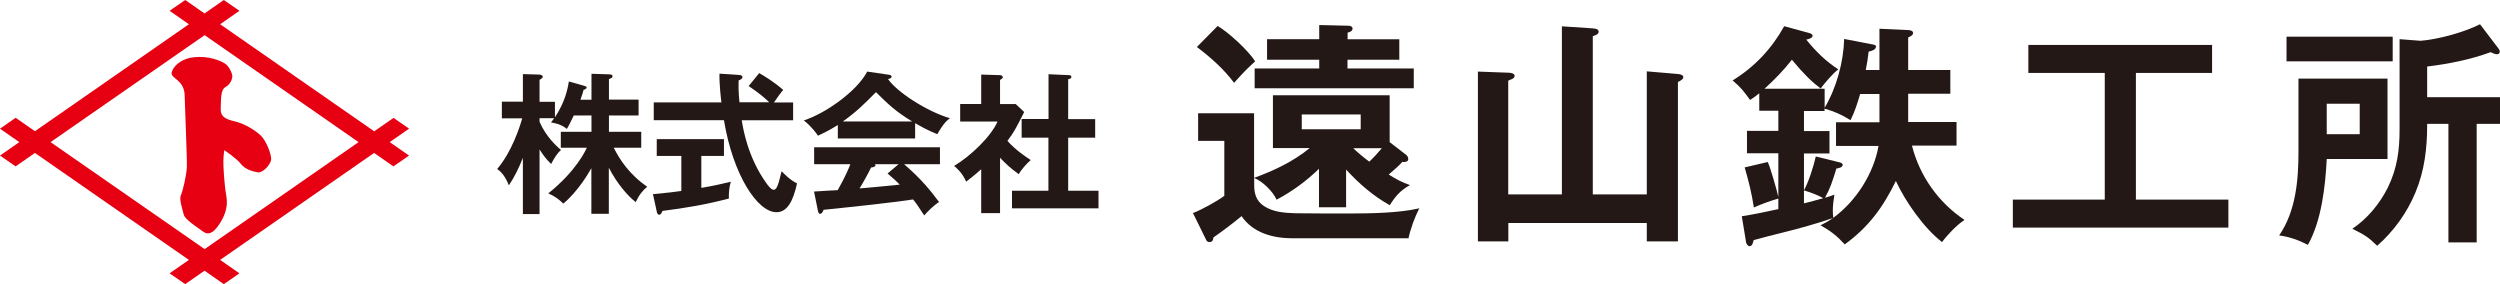
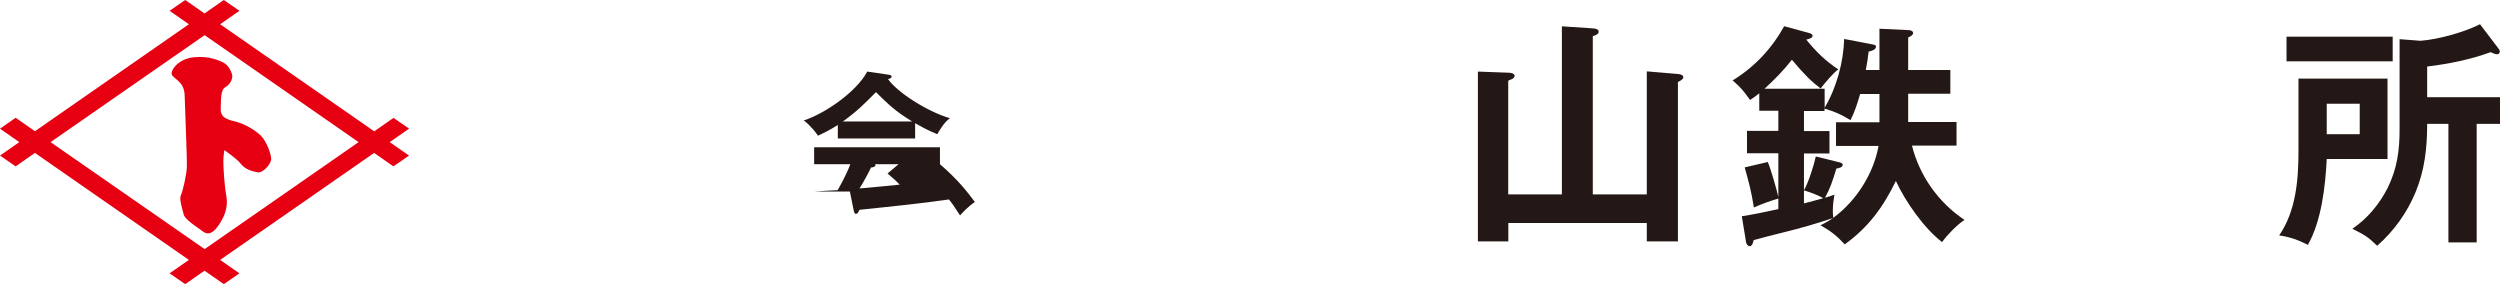
<svg xmlns="http://www.w3.org/2000/svg" id="b" viewBox="0 0 217.59 24.73">
  <defs>
    <style>.d{fill:#e60012;}.e{fill:#231815;}</style>
  </defs>
  <g id="c">
-     <path class="e" d="M53,18.61h-1.53v-3.97c-1.06,1.89-2.2,2.89-2.44,3.08-.47-.45-.8-.66-1.31-.89,2.43-1.94,3.27-3.77,3.35-3.97h-2.26v-1.39h2.67v-1.42h-1.54c-.4.81-.44.9-.6,1.17-.54-.45-1.2-.53-1.38-.56.15-.2.2-.27.27-.37h-1.27v.31c.57,1.31,1.46,2.1,1.87,2.46-.34.27-.58.69-.86,1.21-.44-.41-.68-.76-1.01-1.26v5.62h-1.45v-4.89c-.37.92-.7,1.61-1.22,2.39-.39-.98-.81-1.27-1.02-1.42,1.26-1.46,1.98-3.68,2.18-4.41h-1.77v-1.45h1.83v-2.4l1.42.04c.15,0,.31.07.31.19,0,.09-.05.13-.28.27v1.91h1.34v1.35c.85-1.3,1.1-2.39,1.21-3.12l1.31.37c.17.05.24.07.24.16s-.13.16-.27.2c-.05.21-.09.36-.27.86h.96v-2.26l1.55.05c.2.01.28.04.28.16s-.04.15-.31.25v1.79h2.58v1.38h-2.58v1.42h2.81v1.39h-2.39c.48.97,1.34,2.32,2.91,3.39-.38.33-.68.66-1,1.34-.72-.56-1.62-1.61-2.34-2.99v4.01Z" />
-     <path class="e" d="M61.05,16.35c.97-.16,1.85-.36,2.56-.53-.15.45-.19,1.06-.17,1.46-1.97.52-3.7.81-5.79,1.08-.05.15-.12.33-.28.33-.12,0-.19-.16-.2-.24l-.34-1.55c1.31-.12,1.99-.21,2.47-.28v-3.05h-2.14v-1.46h5.85v1.46h-1.97v2.79ZM66.09,6.37c.44.25,1.3.77,2.08,1.46-.17.17-.56.72-.81,1.09h1.67v1.55h-4.47c.12.76.53,3.23,2.14,5.47.09.13.41.58.64.58s.34-.36.44-.66c.05-.15.21-.82.25-.96.23.25.74.77,1.34,1.06-.34,1.57-.86,2.51-1.79,2.51-1.65,0-3.78-3.23-4.57-8.01h-6.11v-1.55h5.89c-.04-.29-.19-1.58-.17-2.5l1.75.12c.08,0,.25.04.25.17,0,.17-.2.25-.33.3-.01.37-.03.93.07,1.9h2.59c-.37-.36-.93-.84-1.79-1.41l.93-1.14Z" />
-     <path class="e" d="M79.66,12.05h-6.74v-1.17c-.76.48-1.38.77-1.73.93-.09-.15-.56-.81-1.23-1.33,1.87-.6,4.61-2.52,5.52-4.25l1.92.28c.12.01.2.09.2.17,0,.12-.15.16-.31.2.77,1.13,3.4,2.83,5.39,3.41-.56.36-1.06,1.33-1.1,1.39-.84-.33-1.55-.74-1.93-.96v1.32ZM70.87,16.67c.42-.03,1.87-.12,2.04-.12.65-1.13,1.02-2.03,1.1-2.26h-3.15v-1.47h10.95v1.47h-3.12c1.59,1.38,2.31,2.32,3.04,3.29-.62.42-1.05.9-1.29,1.17-.61-.94-.68-1.03-.97-1.39-.81.12-2.71.36-3.56.45-.66.08-3.64.39-4.23.45-.08.2-.15.35-.31.35-.08,0-.15-.08-.19-.31l-.33-1.63ZM79.39,10.57c-1.49-.9-2.11-1.53-3.15-2.55-1.04,1.05-1.65,1.67-2.88,2.55h6.03ZM78.22,14.29h-2.06s.04.07.04.09c0,.15-.28.19-.39.2-.2.45-.74,1.41-1,1.82,1.67-.15,1.86-.16,3.5-.33-.23-.25-.53-.52-1.06-.97l.96-.81Z" />
-     <path class="e" d="M87.05,18.55h-1.65v-3.82c-.54.49-.98.82-1.31,1.08-.33-.77-.82-1.17-1.05-1.37,1.42-.84,3.21-2.55,3.78-3.86h-3.25v-1.53h1.83v-2.56l1.63.05c.19,0,.25.12.25.19,0,.08-.07.13-.24.23v2.1h1.37l.73.69c-.76,1.51-.9,1.77-1.46,2.51.72.81,1.63,1.41,2.03,1.67-.33.28-.82.82-1.04,1.23-.78-.56-1.15-.93-1.63-1.43v4.83ZM88.92,11.97v-1.61h2.34v-3.9l1.79.08c.11,0,.2.05.2.15,0,.13-.09.16-.28.21v3.47h2.35v1.61h-2.35v4.62h2.64v1.53h-7.53v-1.53h3.17v-4.62h-2.34Z" />
+     <path class="e" d="M79.66,12.05h-6.74v-1.17c-.76.48-1.38.77-1.73.93-.09-.15-.56-.81-1.23-1.33,1.87-.6,4.61-2.52,5.52-4.25l1.92.28c.12.01.2.09.2.17,0,.12-.15.16-.31.2.77,1.13,3.4,2.83,5.39,3.41-.56.36-1.06,1.33-1.1,1.39-.84-.33-1.55-.74-1.93-.96v1.32ZM70.87,16.67c.42-.03,1.87-.12,2.04-.12.65-1.13,1.02-2.03,1.1-2.26h-3.15v-1.47h10.95v1.47c1.59,1.38,2.31,2.32,3.04,3.29-.62.42-1.05.9-1.29,1.17-.61-.94-.68-1.03-.97-1.39-.81.12-2.71.36-3.56.45-.66.08-3.64.39-4.23.45-.08.2-.15.35-.31.35-.08,0-.15-.08-.19-.31l-.33-1.63ZM79.39,10.57c-1.49-.9-2.11-1.53-3.15-2.55-1.04,1.05-1.65,1.67-2.88,2.55h6.03ZM78.22,14.29h-2.06s.04.07.04.09c0,.15-.28.19-.39.2-.2.45-.74,1.41-1,1.82,1.67-.15,1.86-.16,3.5-.33-.23-.25-.53-.52-1.06-.97l.96-.81Z" />
    <path class="d" d="M35.61,11.2l-1.36-.94-1.68,1.17L19.16,2.11l1.68-1.17-1.36-.94-1.68,1.17-1.68-1.17-1.36.94,1.68,1.17L3.04,11.42l-1.68-1.17L0,11.2l1.68,1.17-1.68,1.17,1.36.94,1.68-1.17,13.4,9.31-1.68,1.17,1.36.94,1.68-1.17,1.68,1.17,1.36-.94-1.68-1.17,13.4-9.31,1.68,1.17,1.36-.94-1.68-1.17,1.68-1.17ZM17.81,21.68L4.4,12.37,17.81,3.06l13.4,9.31-13.4,9.31Z" />
    <path class="d" d="M14.94,6.34c-.09.48,1.1.62,1.13,1.93s.23,5.67.19,6.33-.33,1.98-.53,2.43c-.14.31.15,1.19.26,1.64s1.17,1.1,1.66,1.47.91.13,1.37-.53.87-1.52.68-2.55-.26-2.55-.26-3,.08-.99.08-.99c0,0,1.06.7,1.44,1.19s1.02.66,1.47.74,1.13-.7,1.17-1.11-.42-1.64-.91-2.1-1.4-1.03-2.27-1.23-1.25-.45-1.21-1.14-.04-1.59.41-1.84.57-.67.6-.89-.25-.93-.67-1.18-1.4-.66-2.65-.53-1.87.88-1.97,1.36Z" />
-     <path class="e" d="M109.15,9.86v5.62c1.72-.62,3.41-1.42,4.84-2.59h-3.2v-4.6h10.16v4.08l1.44,1.11c.1.08.18.21.18.35,0,.21-.18.27-.37.27-.04,0-.08,0-.14-.02-.29.33-.58.59-1.19,1.11.57.37,1.19.7,1.85.92-.84.47-1.25.94-1.76,1.75-1.44-.8-2.69-1.89-3.8-3.1v3.28h-2.36v-3.35c-1.13,1.09-2.3,1.95-3.69,2.69-.35-.76-1.23-1.6-1.95-1.89v.62c0,.76.18,1.38.86,1.83.8.53,1.81.59,2.73.62,1.56.02,3.12.02,4.68.02,1.83,0,4.35-.04,6.1-.45-.39.76-.76,1.76-.94,2.61h-10.08c-1.68,0-3.45-.45-4.45-1.93-.57.49-1.81,1.42-2.44,1.85-.04.25-.1.41-.37.41-.14,0-.25-.1-.29-.23l-1.13-2.3c.62-.21,2.22-1.09,2.73-1.5v-4.78h-2.28v-2.4h4.88ZM109.24,5.34c-.86.8-.92.86-1.83,1.87-.9-1.21-2.05-2.22-3.24-3.12l1.81-1.83c.92.53,2.71,2.17,3.26,3.08ZM121.79,3.41v1.79h-4.51v.76h5.77v1.72h-13.85v-1.72h5.62v-.76h-4.54v-1.79h4.54v-1.23l2.59.06c.16.02.31.08.31.25,0,.23-.27.31-.43.35v.58h4.51ZM113.3,11.25h5.13v-1.29h-5.13v1.29ZM120.26,12.9h-2.48c.43.41.9.8,1.4,1.17.39-.37.74-.76,1.09-1.17Z" />
    <path class="e" d="M135.94,16.92V2.29l2.69.18c.33.02.51.1.51.29,0,.16-.12.27-.51.39v13.77h4.7V6.21l2.71.23c.17.02.47.06.47.29,0,.12-.14.25-.47.41v13.87h-2.71v-1.6h-12.05v1.6h-2.65V6.23l2.71.1c.14,0,.49.06.49.27,0,.14-.14.25-.25.29-.16.06-.25.1-.31.14v9.89h4.66Z" />
    <path class="e" d="M170.96,19.16c-.62.39-1.5,1.31-1.93,1.91-1.56-1.19-3.2-3.53-4.02-5.32-1.11,2.28-2.38,4.02-4.45,5.52-.7-.76-1.23-1.17-2.11-1.66.41-.21.72-.37,1.09-.64-1.19.43-3.02.94-4.37,1.27-.92.23-1.81.45-2.54.66-.04.18-.12.53-.35.53-.16,0-.29-.21-.31-.35l-.37-2.26c.82-.12,2.26-.41,3.18-.62v-.92c-.72.21-1.44.47-2.13.78-.21-1.35-.43-2.18-.8-3.49l2.01-.47c.25.55.78,2.42.92,3.04v-3.8h-2.73v-1.95h2.73v-1.75h-1.66v-1.52c-.31.25-.51.39-.8.58-.55-.76-.8-1.09-1.52-1.7,1.91-1.17,3.41-2.77,4.49-4.72l2.16.59c.14.04.31.1.31.25s-.21.25-.55.33c.86,1.05,1.64,1.83,2.79,2.59-.43.29-1.21,1.23-1.54,1.66-.76-.57-1.46-1.25-2.5-2.5-.72.92-1.52,1.74-2.38,2.52h5.23v1.66c1.03-1.74,1.64-3.96,1.7-5.99l2.44.47c.12.02.33.06.33.18,0,.29-.37.39-.64.45-.06.53-.14,1.07-.25,1.6h1.19v-3.59l2.54.12c.08,0,.39.04.39.25,0,.16-.16.27-.43.39v2.83h3.67v2.07h-3.67v2.46h4.21v2.05h-3.88c.66,2.63,2.3,4.95,4.56,6.46ZM159.8,12.69v-2.05h3.78v-2.46h-1.68c-.23.78-.47,1.56-.84,2.28-.82-.51-1.33-.72-2.26-1.01v.21h-1.79v1.75h2.22v1.95h-2.22v3.2c.39-.68.84-2.09,1.03-2.94l2.07.51c.08.02.27.08.27.21,0,.23-.31.29-.55.33-.35,1.15-.55,1.75-.99,2.54.29-.08.55-.16.82-.27-.08.47-.14.94-.14,1.42,0,.16.02.47.04.6,1.99-1.46,3.51-3.84,3.94-6.26h-3.69ZM157.01,16.57v1.13c.57-.14,1.11-.29,1.68-.45-.47-.27-1.05-.49-1.68-.68Z" />
-     <path class="e" d="M185.91,17.37h8.04v2.44h-18.76v-2.44h8V6.35h-6.65v-2.44h15.99v2.44h-6.63v11.02Z" />
    <path class="e" d="M207.8,6.84v7h-5.29c-.12,2.38-.45,5.36-1.64,7.47-.8-.41-1.6-.7-2.5-.82,1.46-2.13,1.68-4.82,1.68-7.33v-6.32h7.76ZM208.25,3.19v2.15h-9.24v-2.15h9.24ZM202.51,11.68h2.87v-2.65h-2.87v2.65ZM215.56,21.1h-2.46v-10.32h-1.85v.12c0,1.99-.23,3.96-1.01,5.83-.74,1.79-1.89,3.39-3.34,4.66-.8-.78-1.09-.94-2.16-1.48,1.31-.88,2.36-2.15,3.08-3.57.82-1.68,1.03-3.24,1.03-5.09V3.41l1.83.14c1.54-.12,3.78-.74,5.17-1.44l1.62,2.13c.06.08.1.16.1.25,0,.16-.1.23-.25.23-.12,0-.25-.04-.55-.18-1.72.64-3.69,1.03-5.52,1.25v2.67h6.34v2.32h-2.03v10.32Z" />
  </g>
</svg>